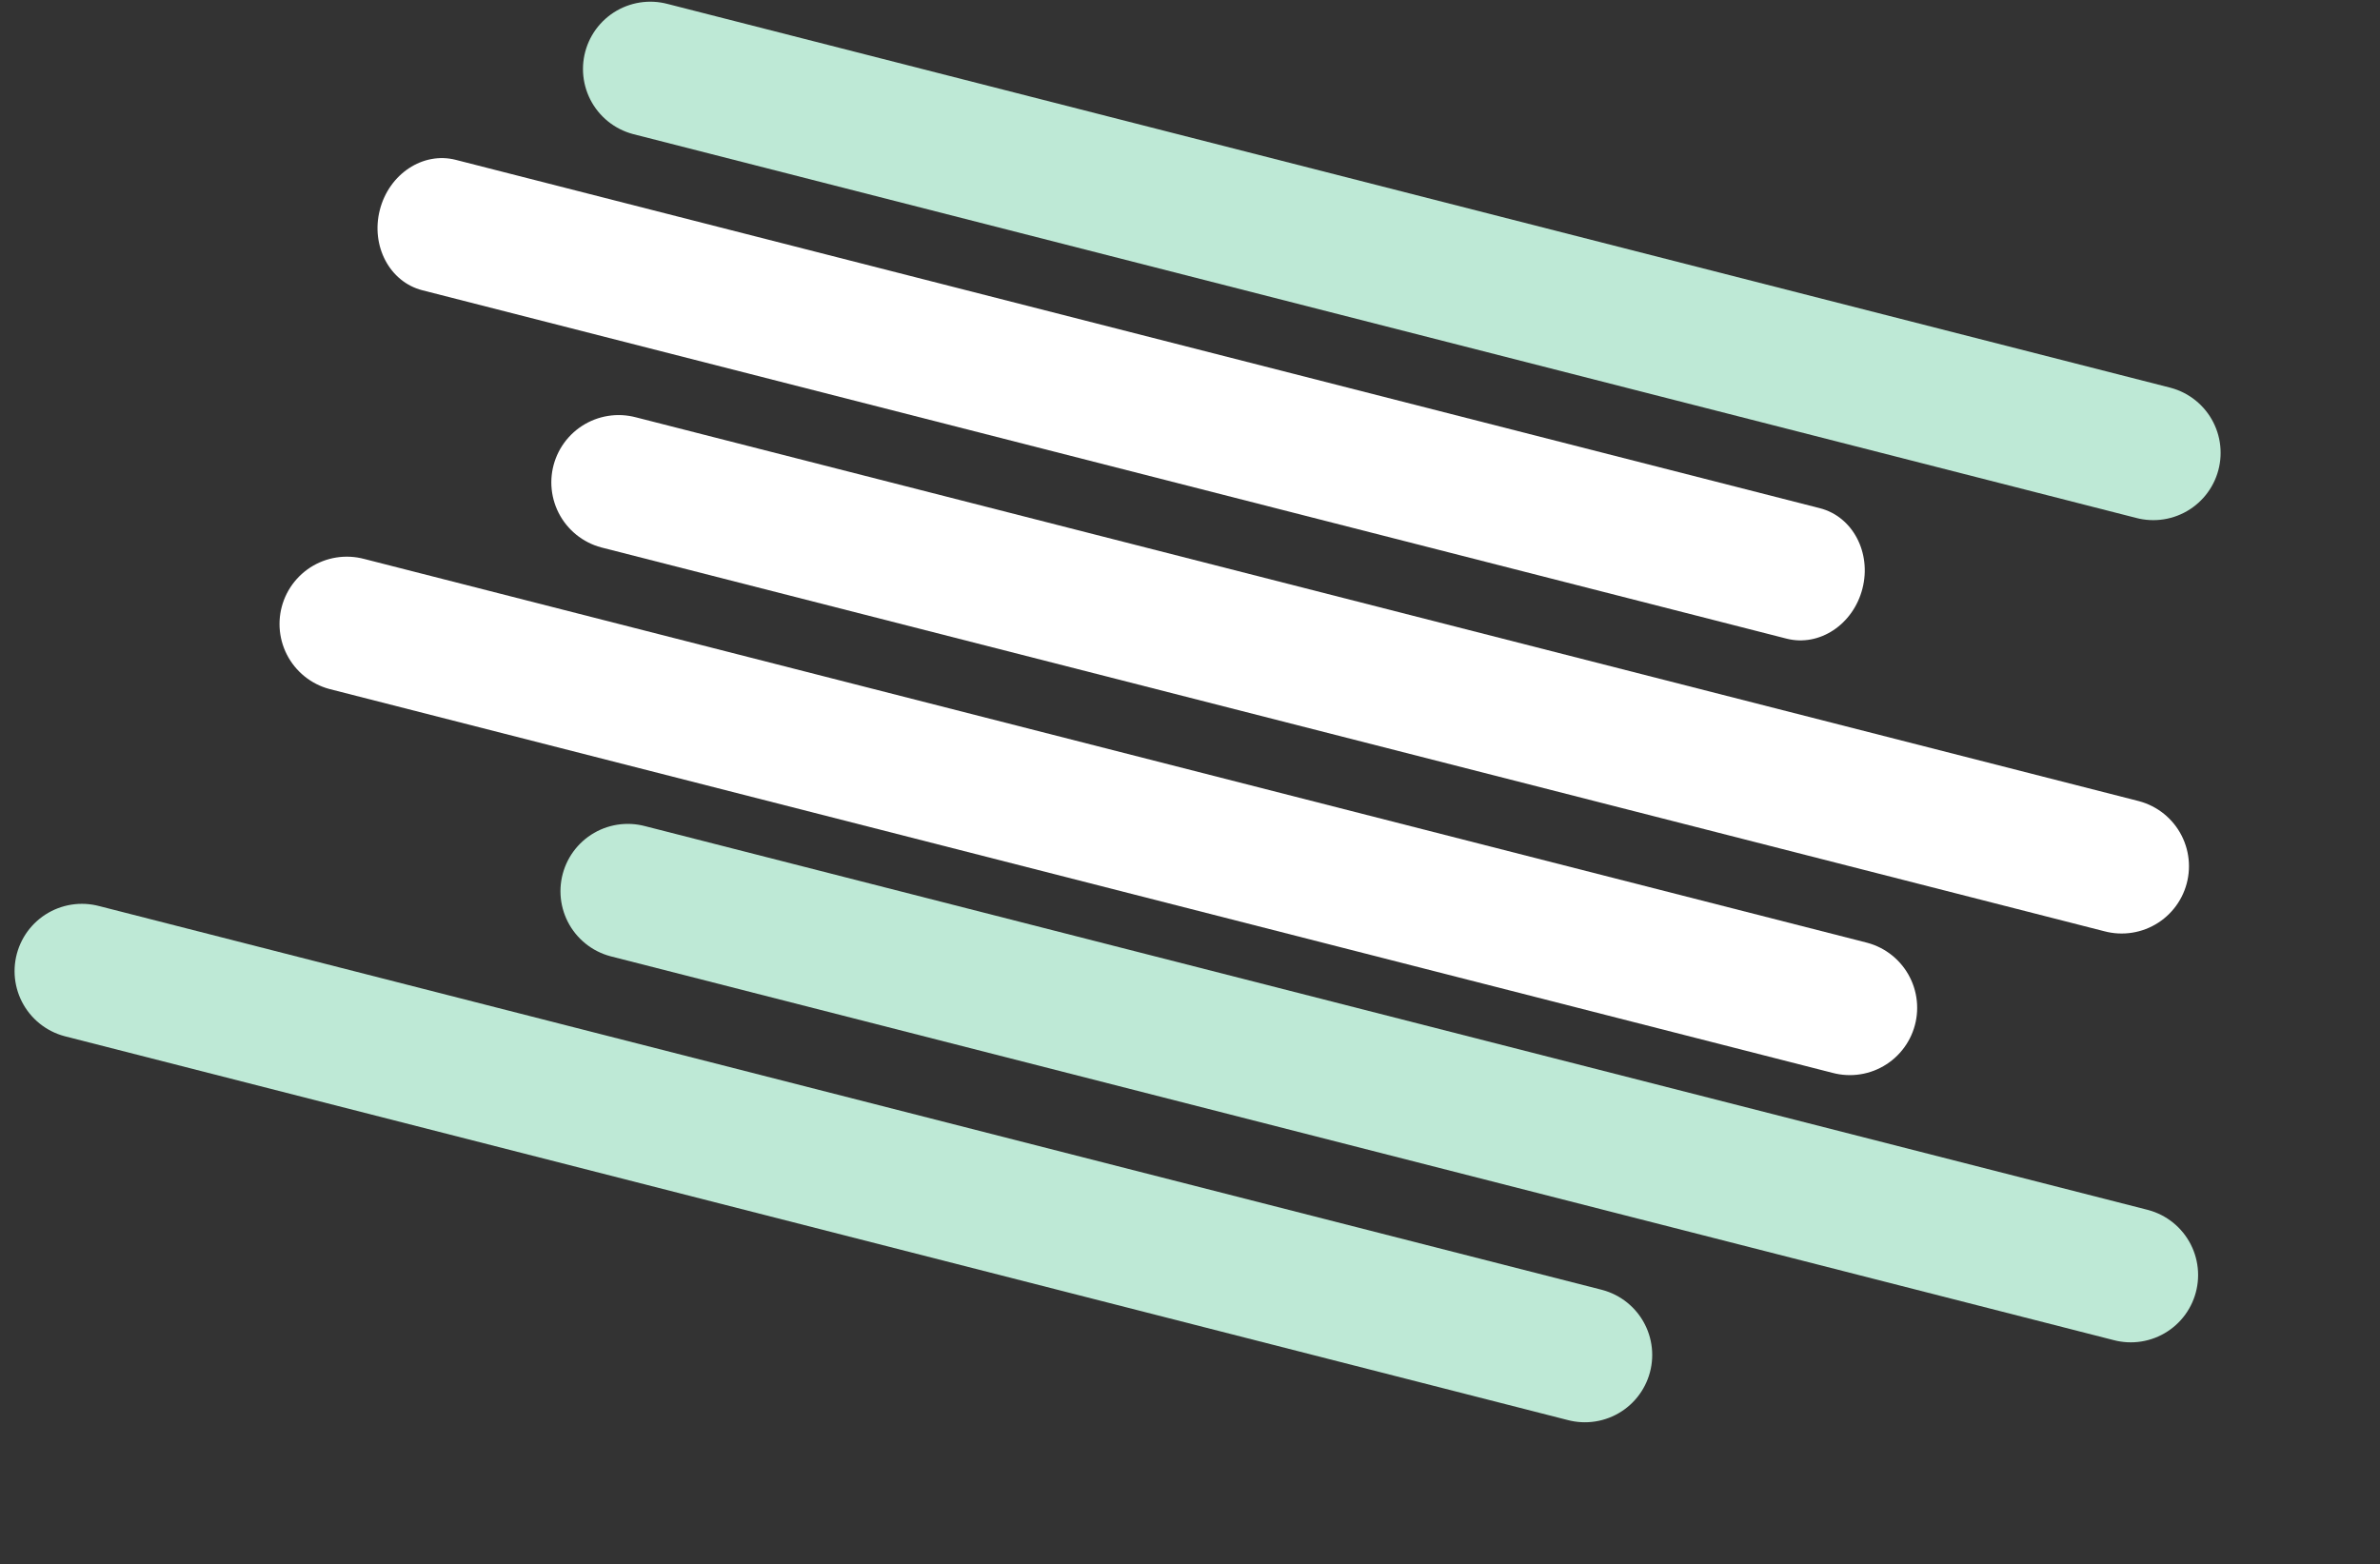
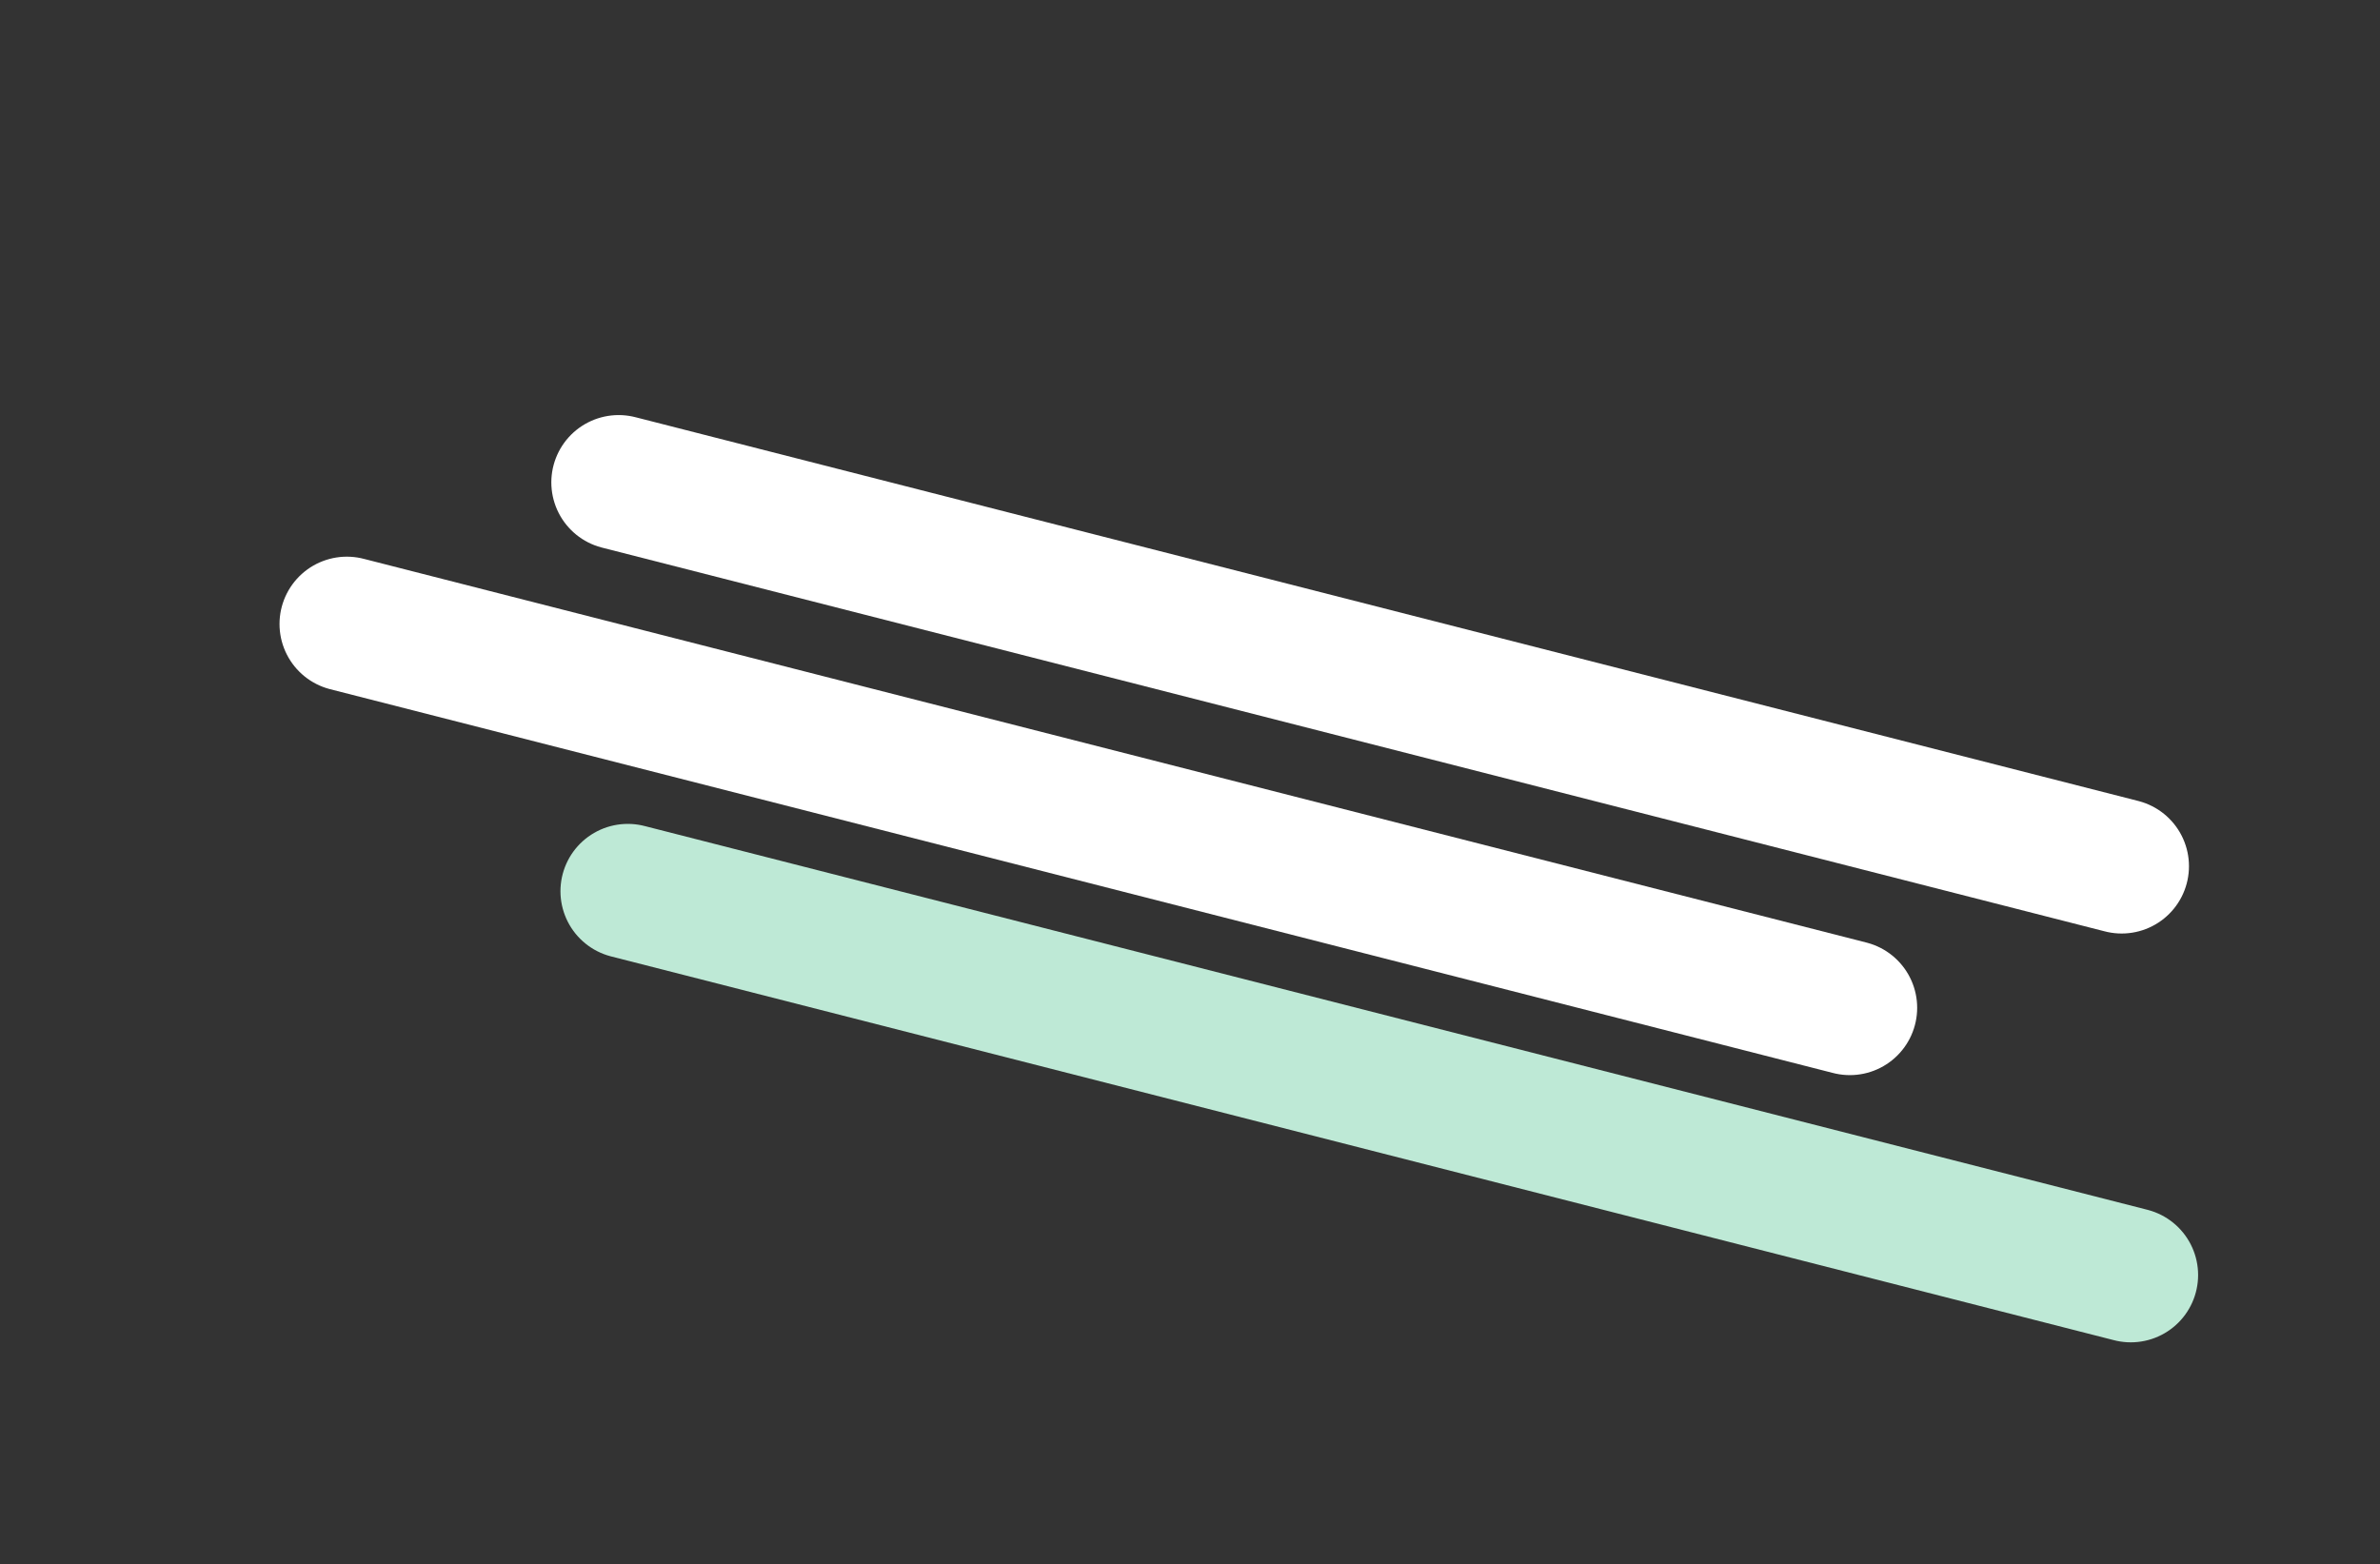
<svg xmlns="http://www.w3.org/2000/svg" width="1042" height="685" viewBox="0 0 1042 685" fill="none">
  <rect x="0" y="0" width="1042" height="685" fill="#333333" stroke="none" />
-   <line x1="35.851" y1="425.214" x2="693.889" y2="593.269" stroke="#BEE9D6" stroke-width="58.949" stroke-linecap="round" />
  <line x1="270.851" y1="211.214" x2="928.889" y2="379.269" stroke="white" stroke-width="58.949" stroke-linecap="round" />
  <line x1="274.851" y1="390.214" x2="932.889" y2="558.269" stroke="#BEE9D6" stroke-width="58.949" stroke-linecap="round" />
-   <path fill-rule="evenodd" clip-rule="evenodd" d="M166.294 91.921C170.322 76.149 185.192 66.327 199.508 69.983L796.784 222.52C811.1 226.176 819.44 241.925 815.412 257.697C811.384 273.47 796.513 283.291 782.197 279.635L184.921 127.098C170.605 123.442 162.266 107.693 166.294 91.921Z" fill="white" />
  <line x1="151.851" y1="273.214" x2="809.889" y2="441.269" stroke="white" stroke-width="58.949" stroke-linecap="round" />
-   <line x1="284.71" y1="30.214" x2="942.748" y2="198.269" stroke="#BEE9D6" stroke-width="58.949" stroke-linecap="round" />
</svg>